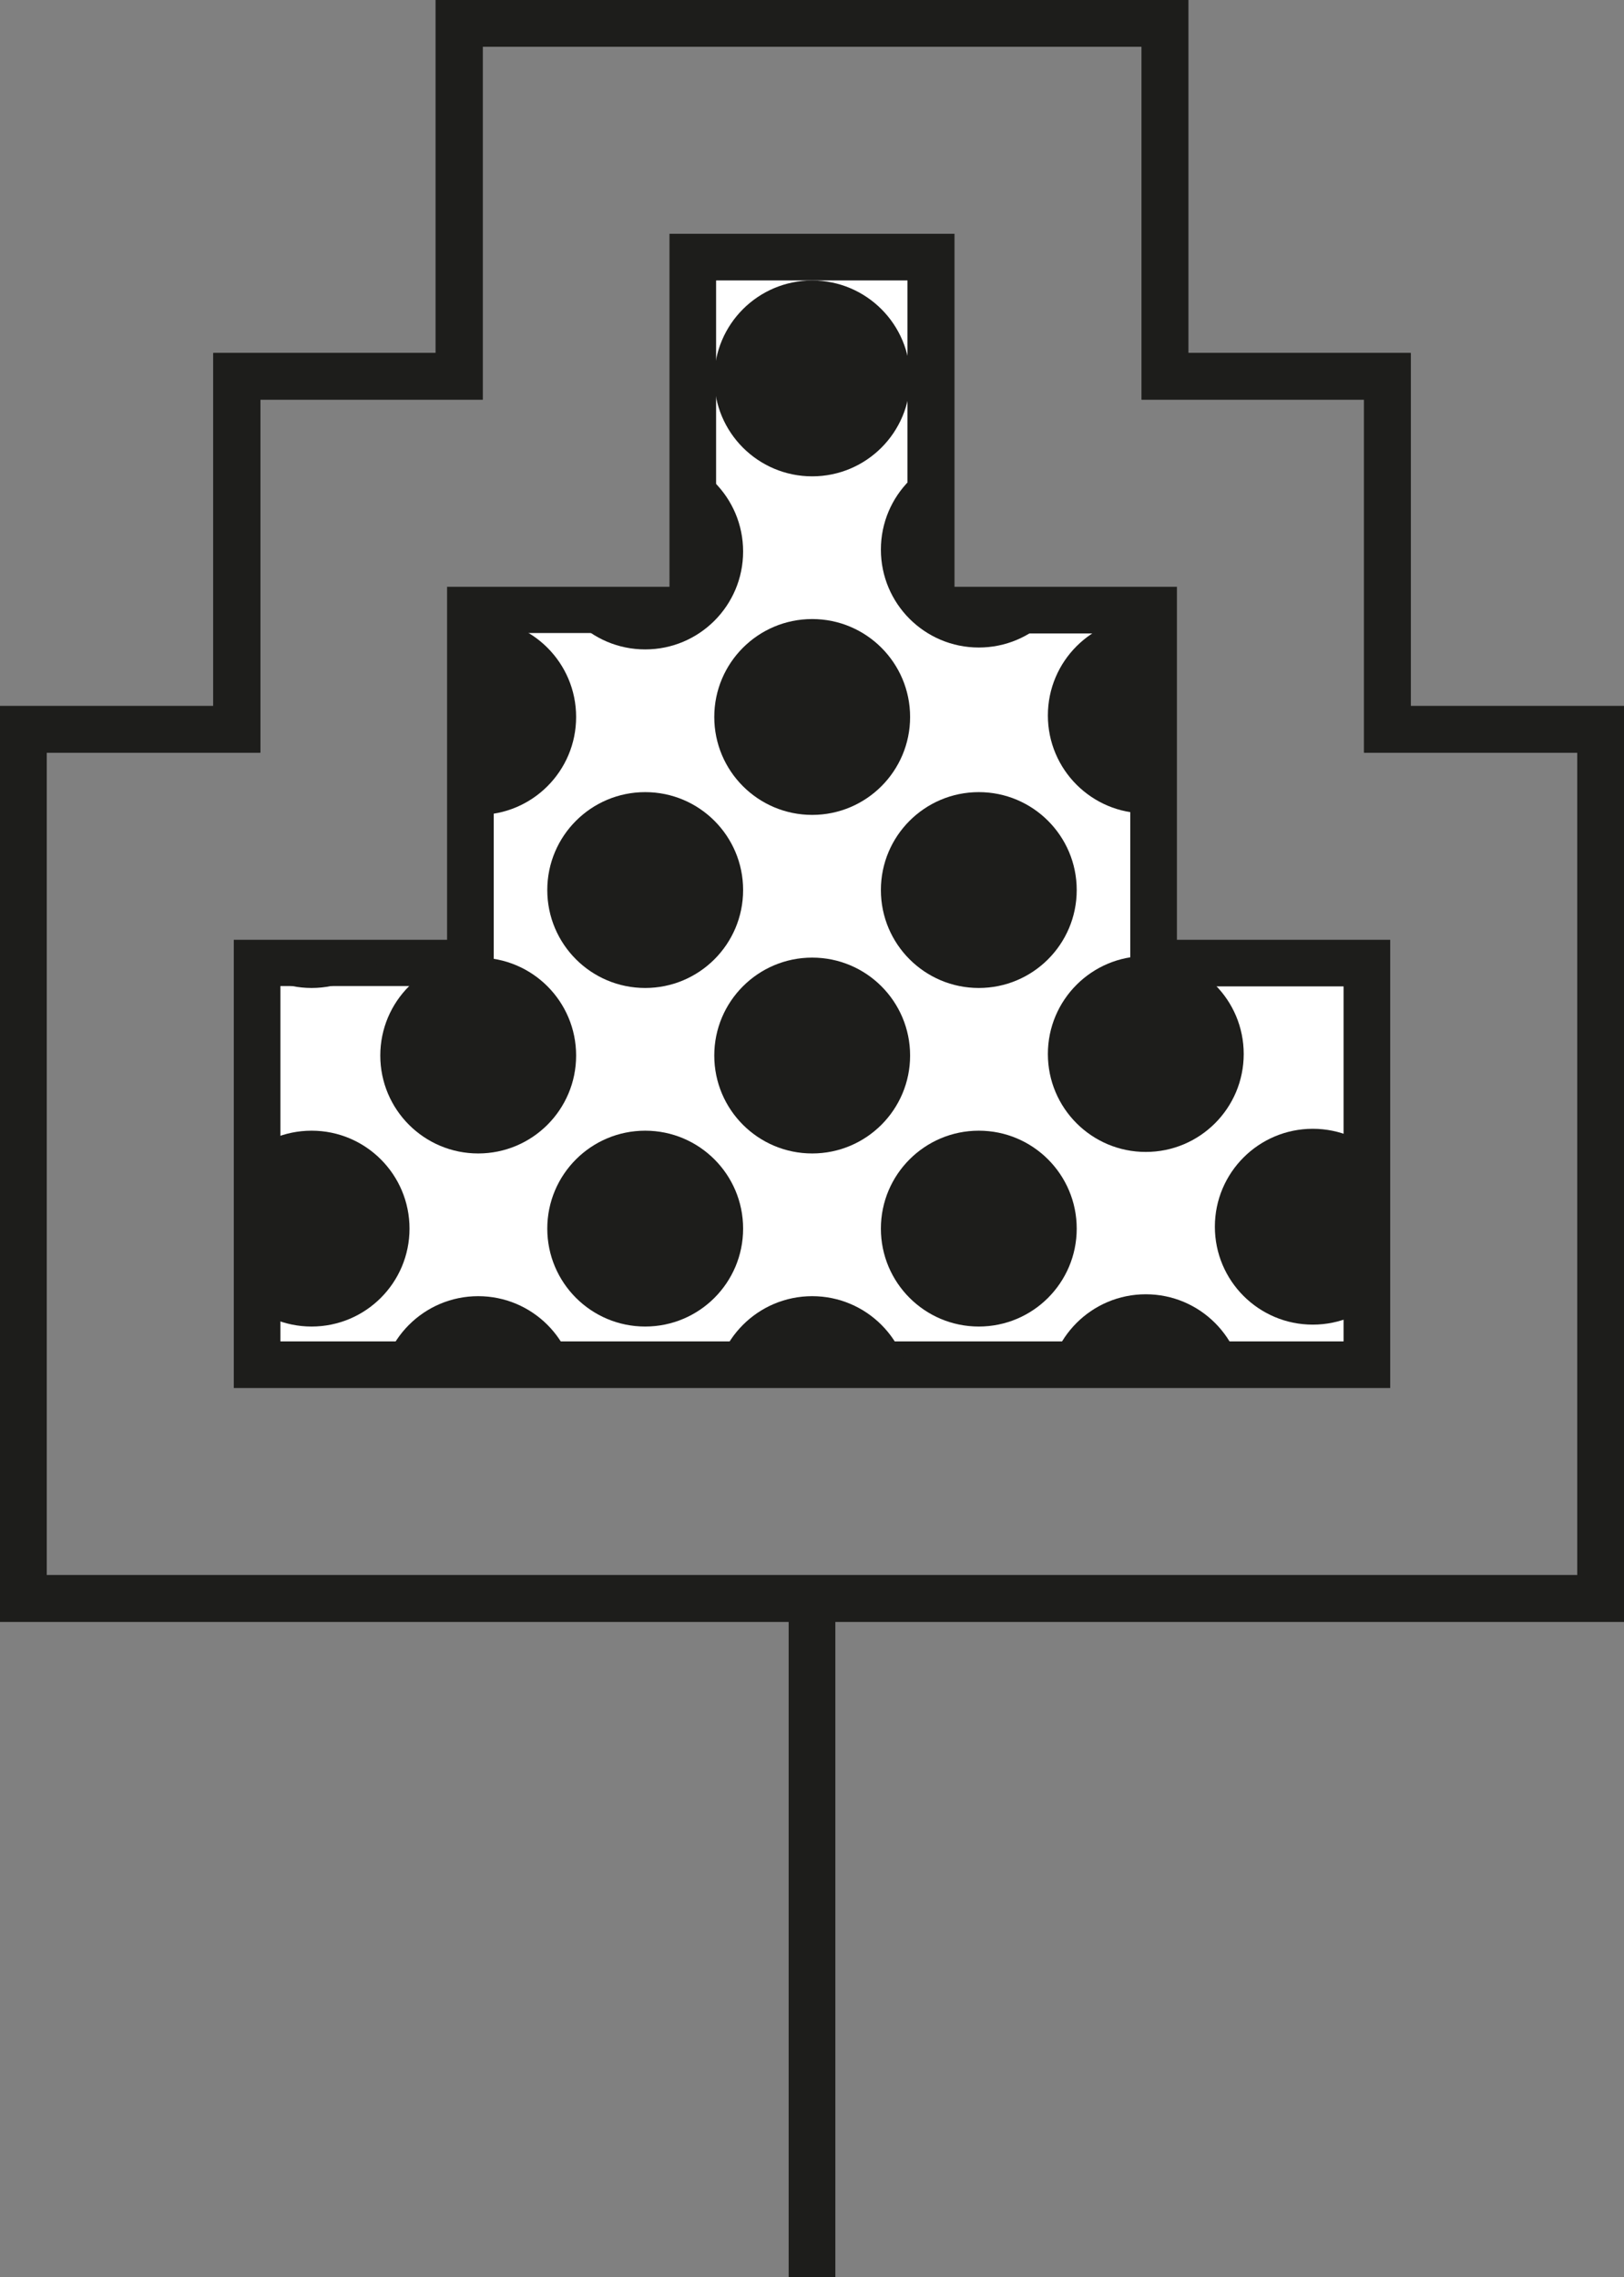
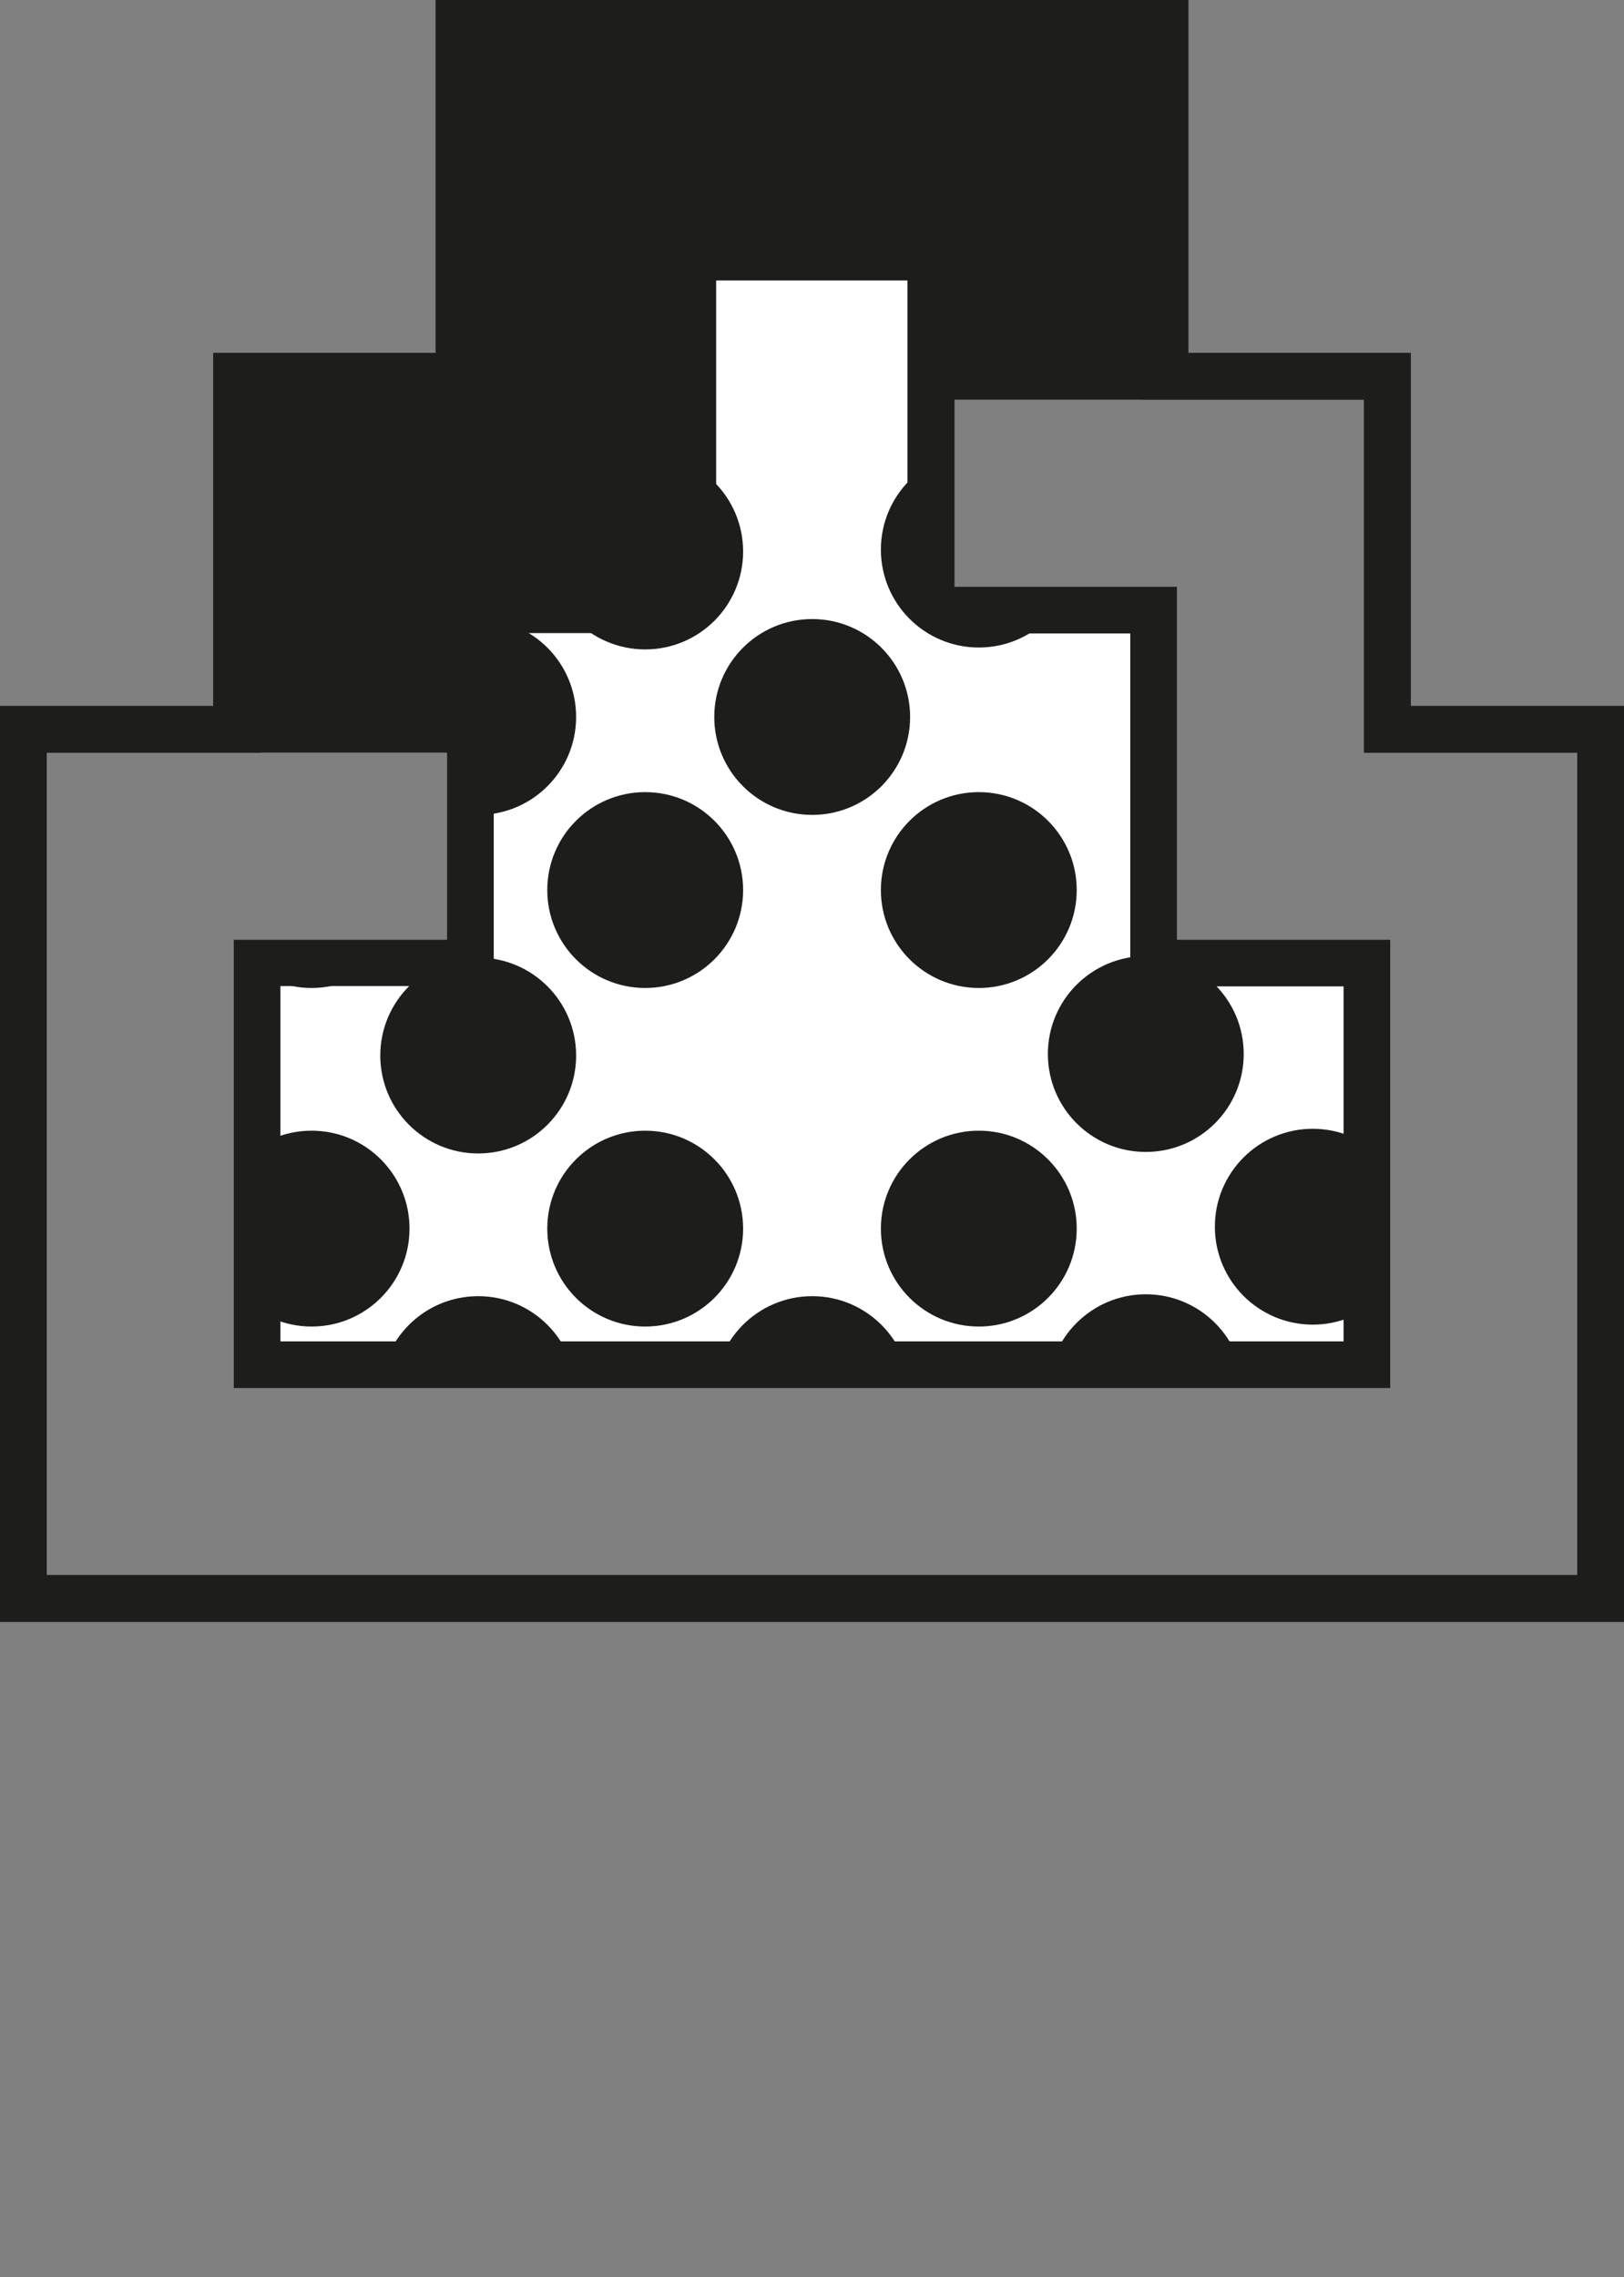
<svg xmlns="http://www.w3.org/2000/svg" id="DEsign_over" viewBox="0 0 42.79 60">
  <rect x="0" y="0" width="42.79" height="60" fill="#808080" stroke="none" />
  <defs>
    <style>
      .cls-1 {
        fill: none;
      }

      .cls-2 {
        clip-path: url(#clippath);
      }

      .cls-3 {
        fill: #fff;
      }

      .cls-4 {
        fill: #1d1d1b;
      }
    </style>
    <clipPath id="clippath">
      <polygon class="cls-1" points="6.78 35.95 6.78 25.37 12.4 25.37 12.4 16.07 18.26 16.07 18.26 6.78 24.53 6.78 24.53 16.07 30.4 16.07 30.4 25.37 36.02 25.37 36.02 35.95 6.78 35.95" />
    </clipPath>
  </defs>
  <path class="cls-4" d="m42.79,42.73H0v-24.13h5.62v-9.3h5.86V0h19.83v9.3h5.86v9.3h5.62v24.13Zm-41.56-1.23h40.33v-21.67h-5.62v-9.3h-5.86V1.23H12.72v9.3h-5.86v9.3H1.23v21.67Z" />
-   <rect class="cls-4" x="20.78" y="42.11" width="1.23" height="17.89" />
-   <path class="cls-4" d="m42.79,42.73H0v-24.13h5.62v-9.3h5.86V0h19.83v9.3h5.86v9.3h5.62v24.13Zm-41.56-1.23h40.33v-21.67h-5.62v-9.3h-5.86V1.23H12.72v9.3h-5.86v9.3H1.23v21.67Z" />
+   <path class="cls-4" d="m42.79,42.73H0v-24.13h5.62v-9.3h5.86V0h19.83v9.3h5.86v9.3h5.62v24.13Zm-41.56-1.23h40.33v-21.67h-5.62v-9.3h-5.86V1.23v9.3h-5.86v9.3H1.23v21.67Z" />
  <path class="cls-4" d="m36.63,36.57H6.16v-11.81h5.62v-9.3h5.86V6.16h7.51v9.3h5.86v9.3h5.62v11.81Zm-29.24-1.23h28.01v-9.35h-5.62v-9.3h-4.36c-.83,0-1.51-.67-1.51-1.51v-7.79h-5.04v8.07c0,.68-.55,1.22-1.22,1.22h-4.64v9.3h-5.62v9.35Z" />
  <path class="cls-3" d="m7.39,35.34h28.01v-9.35h-5.62v-9.3h-4.36c-.83,0-1.51-.67-1.51-1.51v-7.79h-5.04v8.07c0,.68-.55,1.22-1.22,1.22h-4.64v9.3h-5.62v9.35Z" />
  <g class="cls-2">
-     <circle class="cls-4" cx="21.4" cy="9.97" r="2.58" />
    <circle class="cls-4" cx="17" cy="14.53" r="2.58" />
    <circle class="cls-4" cx="25.79" cy="14.48" r="2.58" />
    <circle class="cls-4" cx="21.4" cy="18.89" r="2.58" />
    <circle class="cls-4" cx="12.6" cy="18.89" r="2.58" />
    <circle class="cls-4" cx="17" cy="23.45" r="2.58" />
    <circle class="cls-4" cx="8.21" cy="23.45" r="2.58" />
    <circle class="cls-4" cx="25.79" cy="23.45" r="2.58" />
-     <circle class="cls-4" cx="21.4" cy="27.81" r="2.58" />
    <circle class="cls-4" cx="12.6" cy="27.81" r="2.58" />
-     <circle class="cls-4" cx="30.19" cy="18.85" r="2.58" />
    <circle class="cls-4" cx="30.19" cy="27.77" r="2.58" />
    <circle class="cls-4" cx="17" cy="32.37" r="2.58" />
    <circle class="cls-4" cx="8.21" cy="32.37" r="2.58" />
    <circle class="cls-4" cx="25.79" cy="32.37" r="2.58" />
    <circle class="cls-4" cx="34.59" cy="32.32" r="2.58" />
    <circle class="cls-4" cx="30.19" cy="36.68" r="2.58" />
    <circle class="cls-4" cx="25.79" cy="41.24" r="2.58" />
    <circle class="cls-4" cx="21.4" cy="36.73" r="2.58" />
    <circle class="cls-4" cx="12.6" cy="36.73" r="2.58" />
  </g>
</svg>